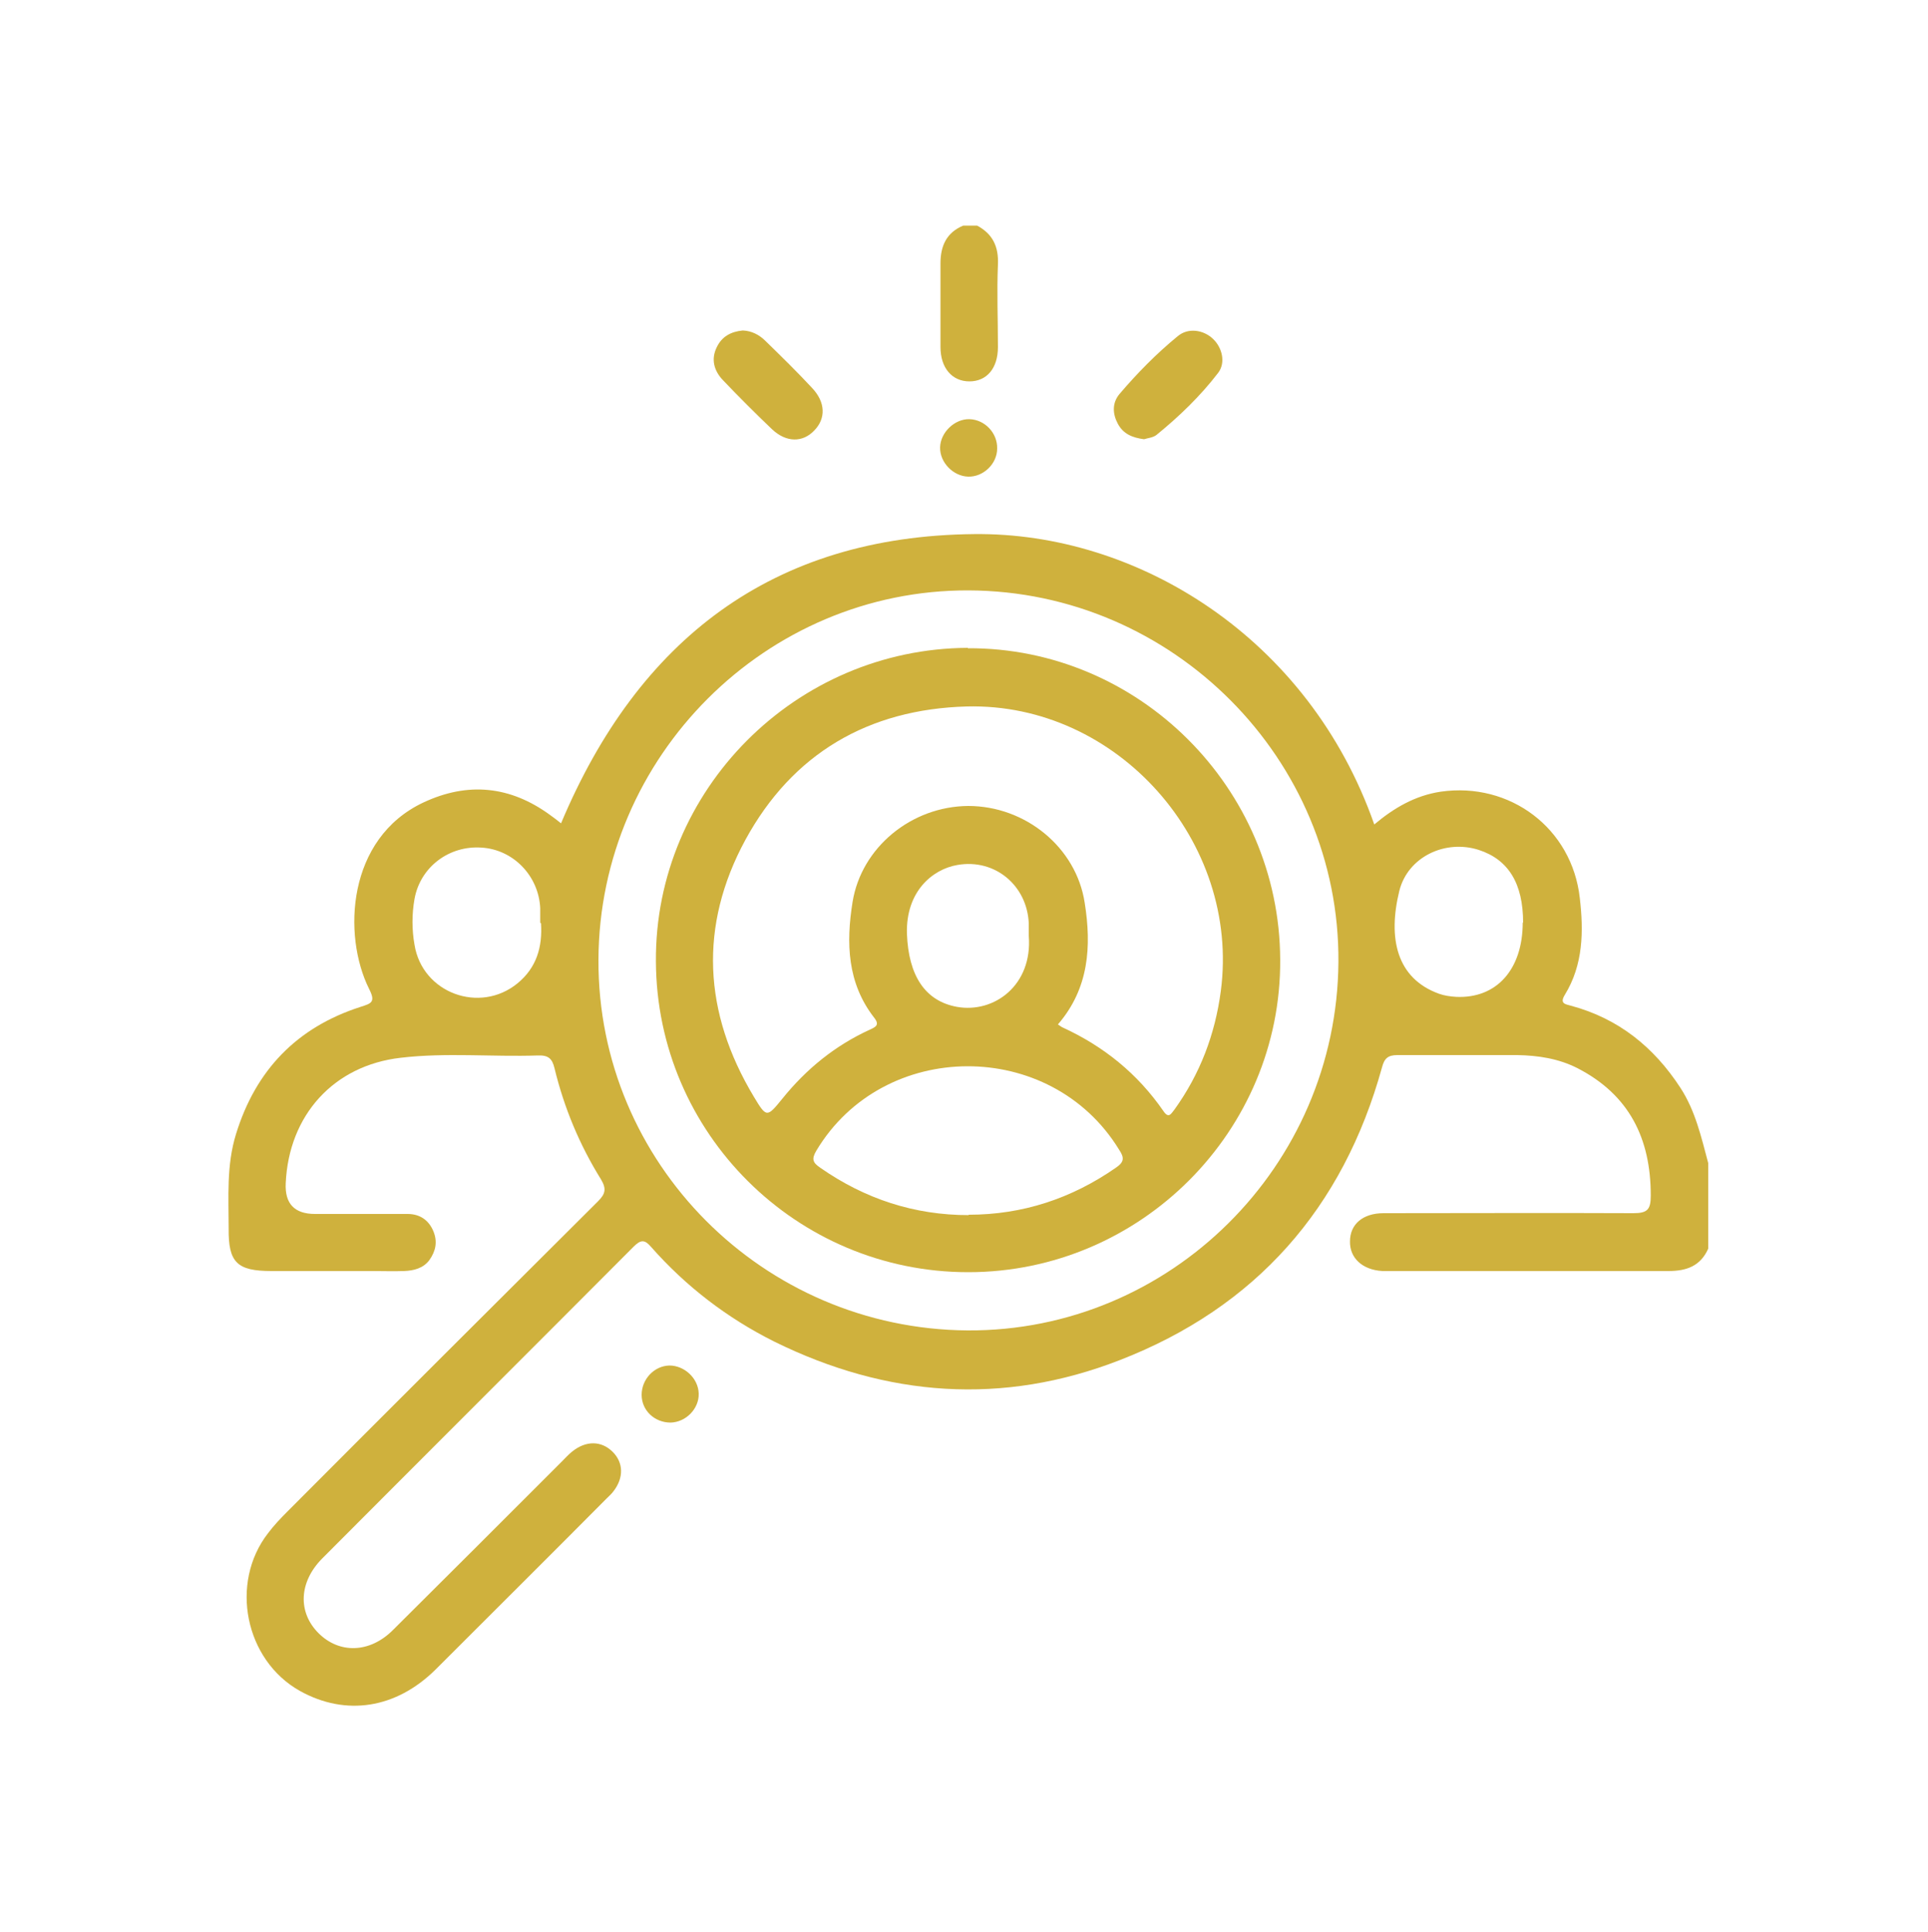
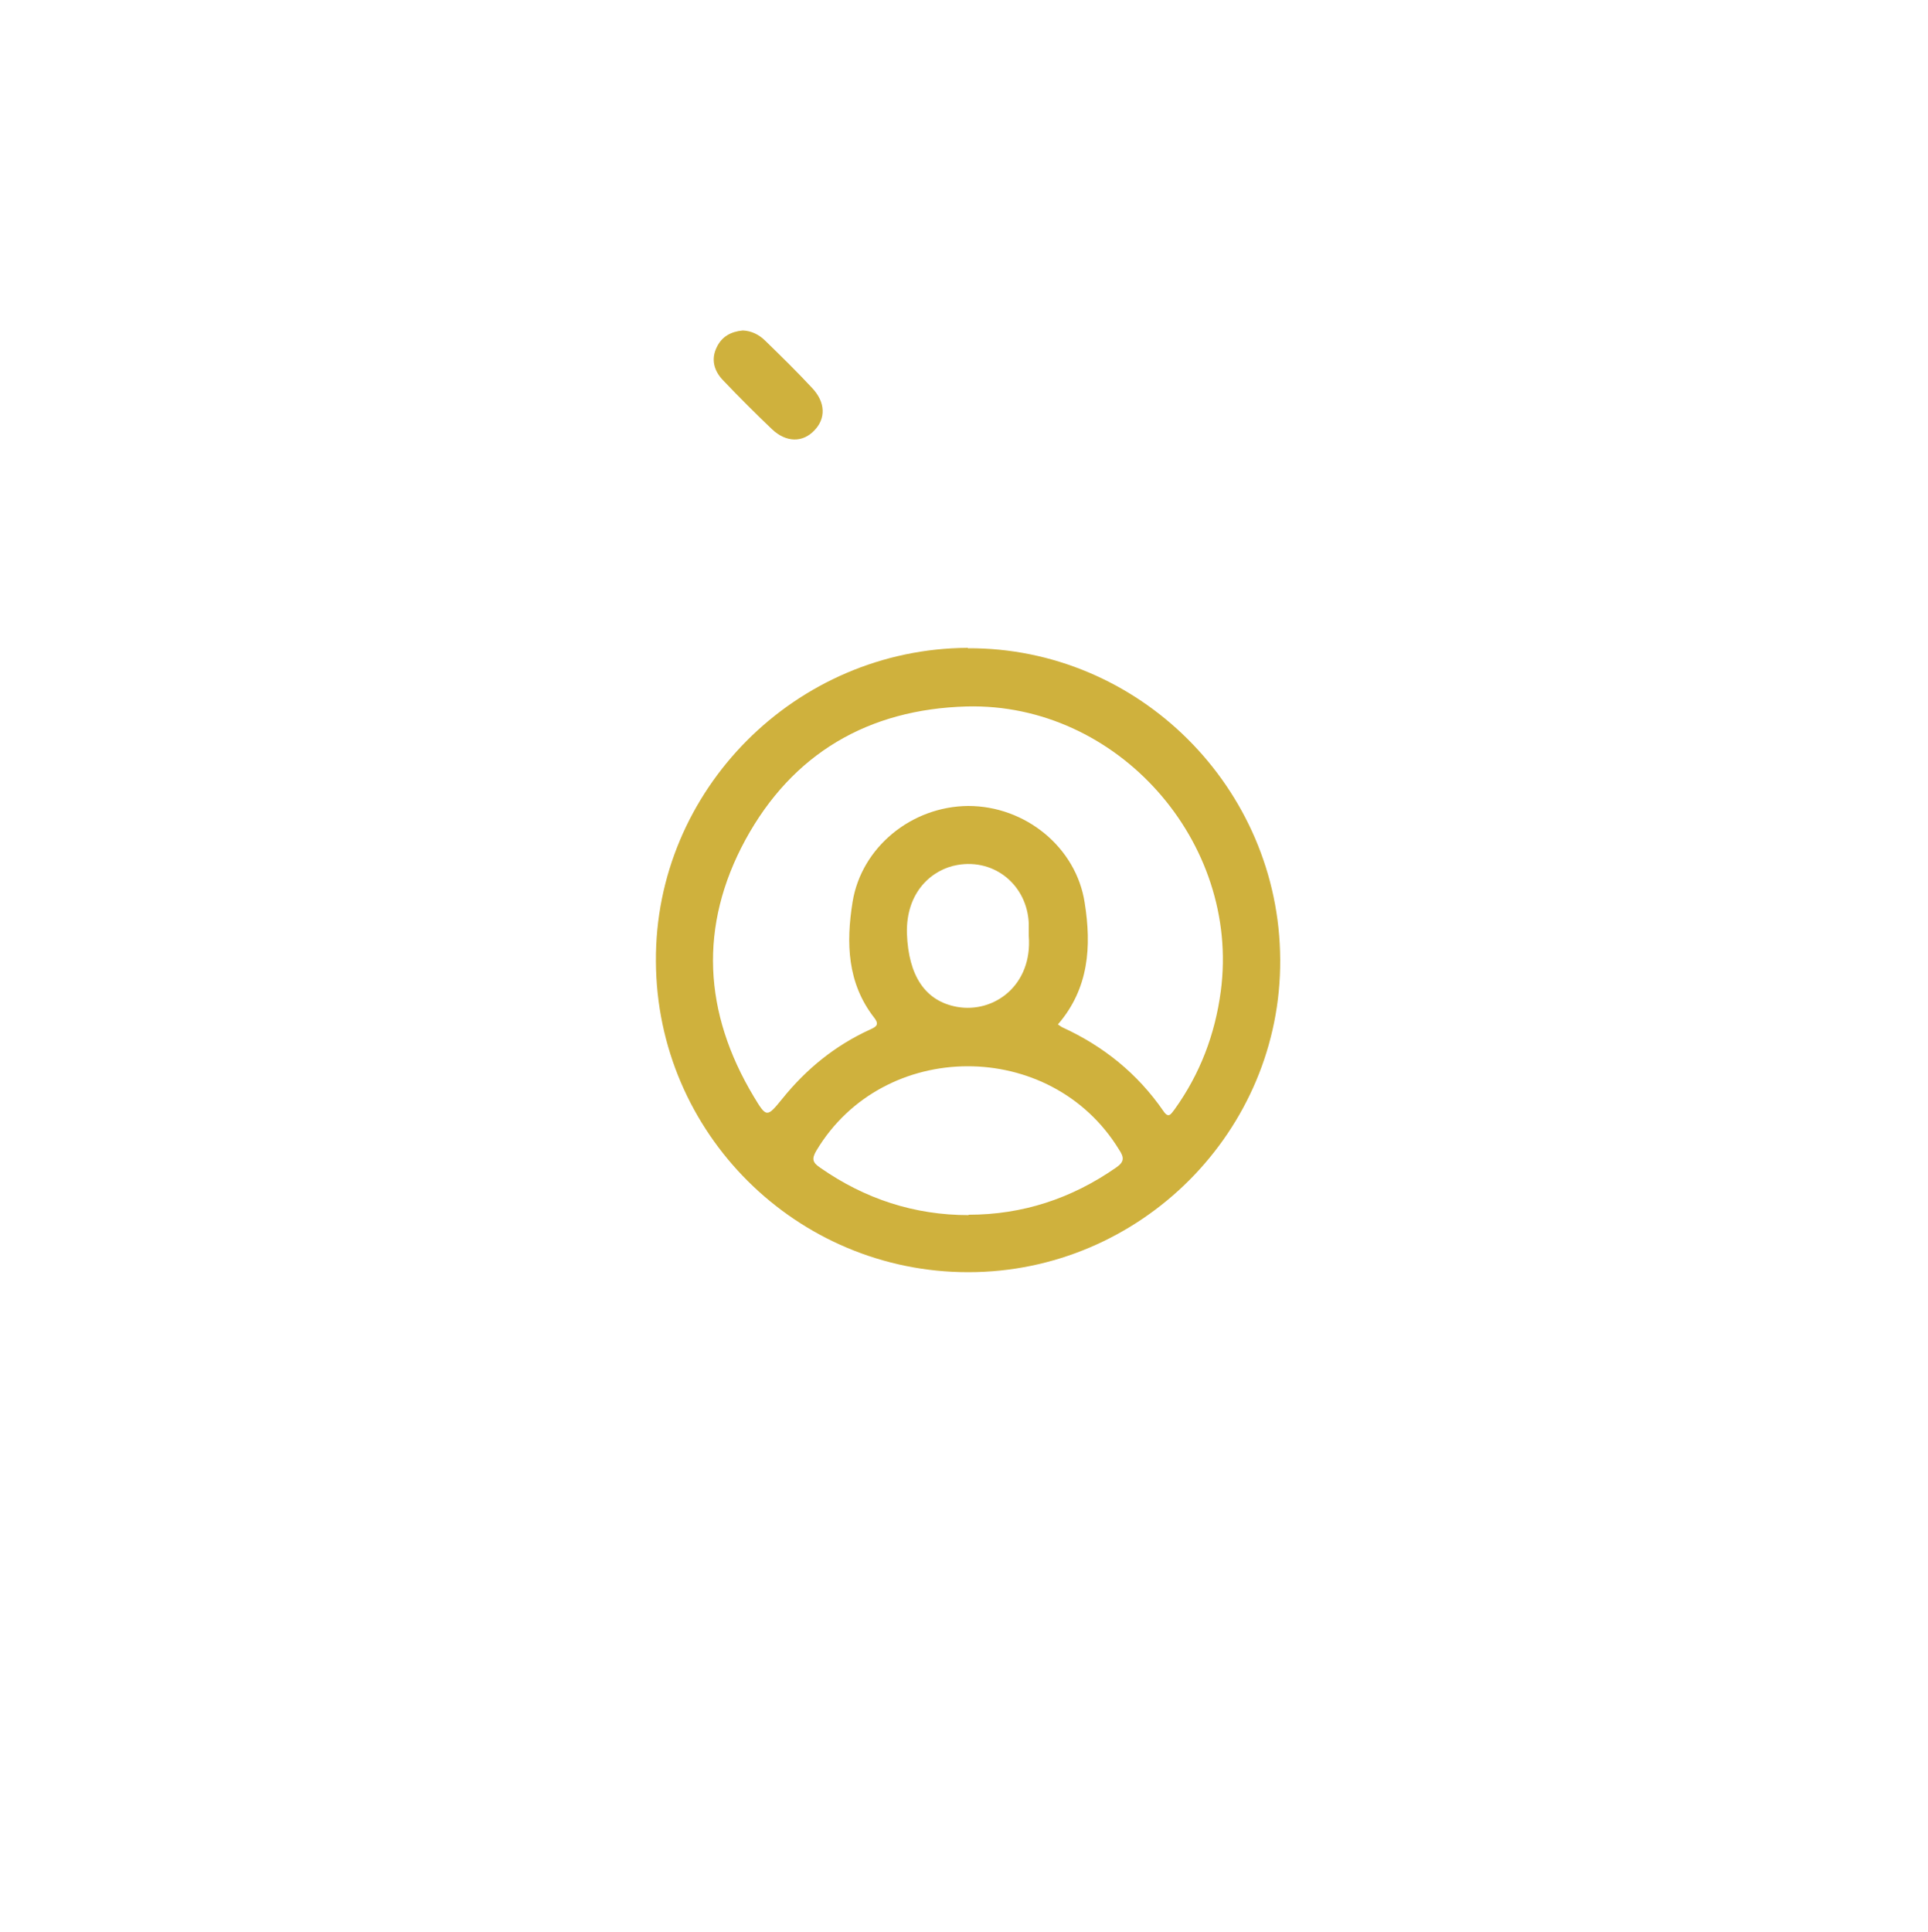
<svg xmlns="http://www.w3.org/2000/svg" id="a" viewBox="0 0 50 50.1">
  <defs>
    <style>.b{fill:#cfb13d;}</style>
  </defs>
-   <path class="b" d="M44.3,32.38c-.2,.45-.56,.58-1.03,.58-2.41,0-4.82,0-7.23,0-.06,0-.13,0-.19,0-.52-.03-.85-.34-.84-.77,0-.44,.33-.73,.87-.73,2.16,0,4.32-.01,6.48,0,.37,0,.45-.1,.45-.46,0-1.48-.56-2.61-1.9-3.3-.49-.25-1.02-.33-1.56-.34-1.04,0-2.07,0-3.11,0-.25,0-.34,.09-.4,.32-1.01,3.65-3.27,6.22-6.8,7.59-3.03,1.18-6.04,.96-8.96-.48-1.22-.61-2.29-1.43-3.19-2.45-.17-.2-.27-.2-.46-.01-2.69,2.7-5.39,5.39-8.08,8.09-.6,.61-.63,1.39-.09,1.93,.54,.54,1.33,.52,1.93-.08,1.46-1.45,2.92-2.91,4.38-4.37,.09-.09,.17-.18,.27-.26,.36-.29,.76-.28,1.05,.01,.28,.28,.29,.67,.02,1.02-.05,.07-.12,.13-.18,.19-1.47,1.48-2.95,2.95-4.43,4.43-1.03,1.02-2.33,1.22-3.52,.56-1.43-.8-1.83-2.8-.83-4.09,.15-.2,.32-.38,.5-.56,2.68-2.69,5.37-5.37,8.06-8.05,.19-.19,.22-.32,.08-.56-.56-.9-.96-1.86-1.21-2.89-.06-.25-.16-.34-.43-.33-1.19,.04-2.38-.08-3.56,.06-1.74,.2-2.9,1.49-2.98,3.25q-.04,.8,.76,.8c.8,0,1.6,0,2.4,0,.32,0,.55,.16,.67,.45,.11,.27,.06,.51-.1,.74-.16,.22-.41,.28-.66,.29-.27,.01-.55,0-.82,0-.87,0-1.75,0-2.62,0-.89,0-1.12-.22-1.11-1.1,0-.82-.06-1.64,.19-2.45,.51-1.66,1.58-2.77,3.23-3.3,.28-.09,.4-.12,.22-.47-.69-1.39-.57-3.9,1.41-4.83,1.15-.54,2.25-.43,3.28,.32,.1,.07,.2,.15,.29,.22,2-4.76,5.48-7.45,10.71-7.5,4.23-.05,8.68,2.68,10.38,7.53,.51-.43,1.06-.75,1.72-.85,1.8-.26,3.41,.95,3.61,2.76,.1,.86,.09,1.73-.39,2.51-.14,.23,.02,.24,.16,.28,1.23,.33,2.15,1.07,2.84,2.13,.39,.6,.54,1.28,.72,1.95v2.25ZM25.12,15.31c-5.25-.02-9.58,4.3-9.6,9.58-.02,5.27,4.27,9.57,9.57,9.61,5.26,.03,9.58-4.26,9.62-9.55,.04-5.26-4.29-9.62-9.59-9.64Zm-11.11,8.62c0-.13,0-.26,0-.38-.04-.84-.7-1.52-1.52-1.57-.84-.06-1.59,.5-1.74,1.33-.07,.39-.07,.8,0,1.19,.2,1.25,1.69,1.8,2.67,1,.5-.41,.65-.95,.61-1.56Zm25.49,0c0-1.02-.38-1.64-1.15-1.89-.87-.28-1.84,.18-2.06,1.06-.3,1.22-.08,2.27,1.03,2.67,.14,.05,.29,.07,.44,.08,1.05,.05,1.73-.71,1.73-1.93Z" />
-   <path class="b" d="M25.34,5.85c.41,.22,.56,.55,.54,1.01-.03,.71,0,1.42,0,2.14,0,.55-.29,.89-.74,.89-.45,0-.75-.35-.75-.89,0-.72,0-1.45,0-2.17,0-.46,.16-.8,.59-.98h.37Z" />
  <path class="b" d="M19.27,8.57c.22,.01,.42,.11,.58,.27,.41,.4,.82,.8,1.21,1.22,.35,.37,.36,.79,.06,1.1-.3,.32-.73,.32-1.1-.03-.43-.41-.86-.84-1.27-1.27-.23-.24-.32-.54-.16-.86,.13-.27,.36-.4,.67-.43Z" />
-   <path class="b" d="M29.67,11.39c-.31-.04-.54-.14-.68-.4-.14-.26-.15-.54,.04-.77,.46-.54,.96-1.05,1.51-1.5,.27-.23,.67-.17,.92,.07,.24,.23,.33,.62,.13,.88-.46,.6-1.01,1.13-1.6,1.61-.09,.07-.23,.08-.32,.11Z" />
-   <path class="b" d="M25.14,10.87c.4,.01,.73,.36,.72,.76,0,.4-.36,.74-.75,.73-.39-.01-.74-.37-.73-.76,.01-.39,.38-.74,.76-.73Z" />
-   <path class="b" d="M18.12,36.14c.01,.39-.33,.74-.73,.75-.41,0-.75-.31-.75-.72,0-.4,.32-.75,.72-.76,.39,0,.75,.33,.76,.73Z" />
  <path class="b" d="M25.1,16.81c4.43-.02,8.08,3.62,8.1,8.07,.03,4.45-3.62,8.11-8.09,8.11-4.45,0-8.08-3.6-8.1-8.06-.03-4.44,3.62-8.11,8.09-8.13Zm2.33,9.75c.06,.04,.08,.06,.12,.08,1.07,.49,1.95,1.2,2.62,2.17,.14,.21,.2,.07,.29-.04,.66-.92,1.05-1.94,1.2-3.07,.51-3.87-2.68-7.48-6.59-7.38-2.55,.07-4.52,1.22-5.74,3.46-1.21,2.23-1.09,4.48,.22,6.66,.33,.55,.34,.54,.74,.05,.62-.77,1.37-1.38,2.27-1.79,.15-.07,.26-.12,.11-.31-.7-.9-.73-1.94-.56-3,.23-1.42,1.53-2.48,3-2.49,1.48,0,2.8,1.07,3.02,2.51,.18,1.13,.11,2.22-.69,3.15Zm-2.31,4.94c1.4,0,2.67-.42,3.82-1.22,.22-.15,.22-.26,.08-.47-1.77-2.89-6.11-2.88-7.85,.03-.13,.22-.09,.31,.1,.44,1.16,.81,2.44,1.23,3.85,1.23Zm1.56-7.24c0-.09,0-.2,0-.31-.04-.99-.88-1.69-1.85-1.52-.65,.11-1.34,.69-1.31,1.78,.04,1.09,.47,1.75,1.3,1.9,.96,.17,1.96-.56,1.86-1.84Z" />
</svg>